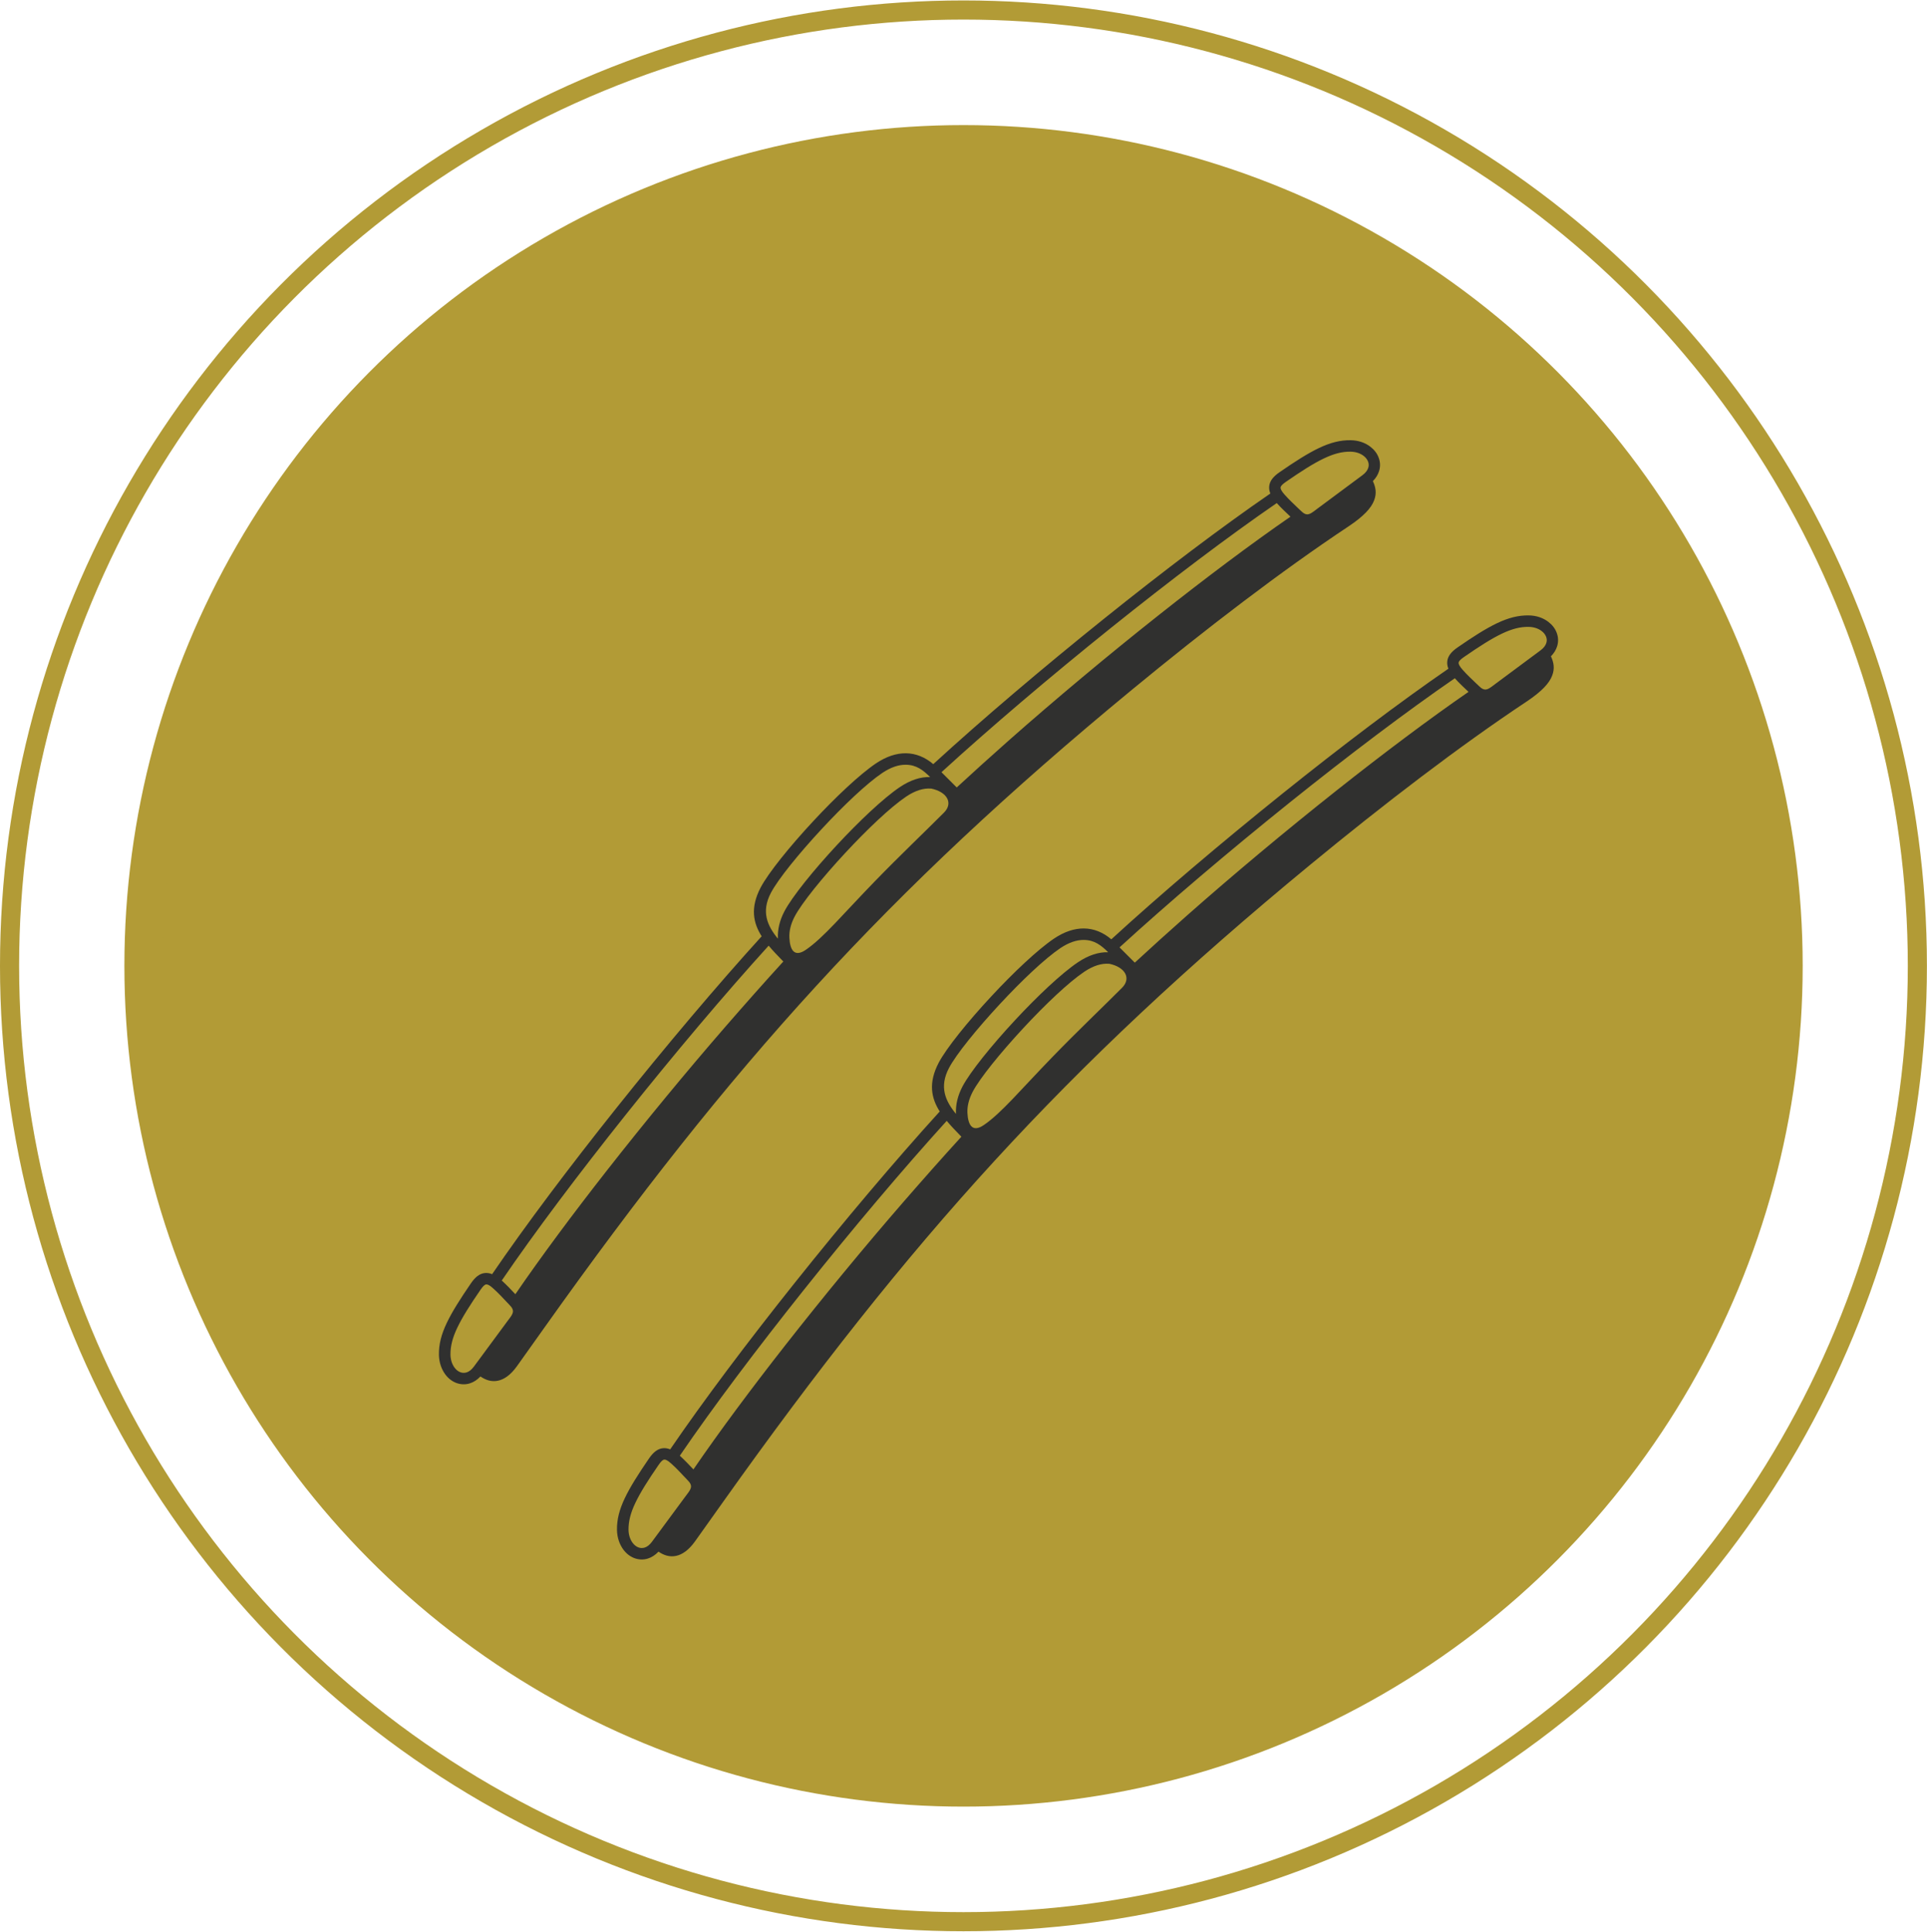
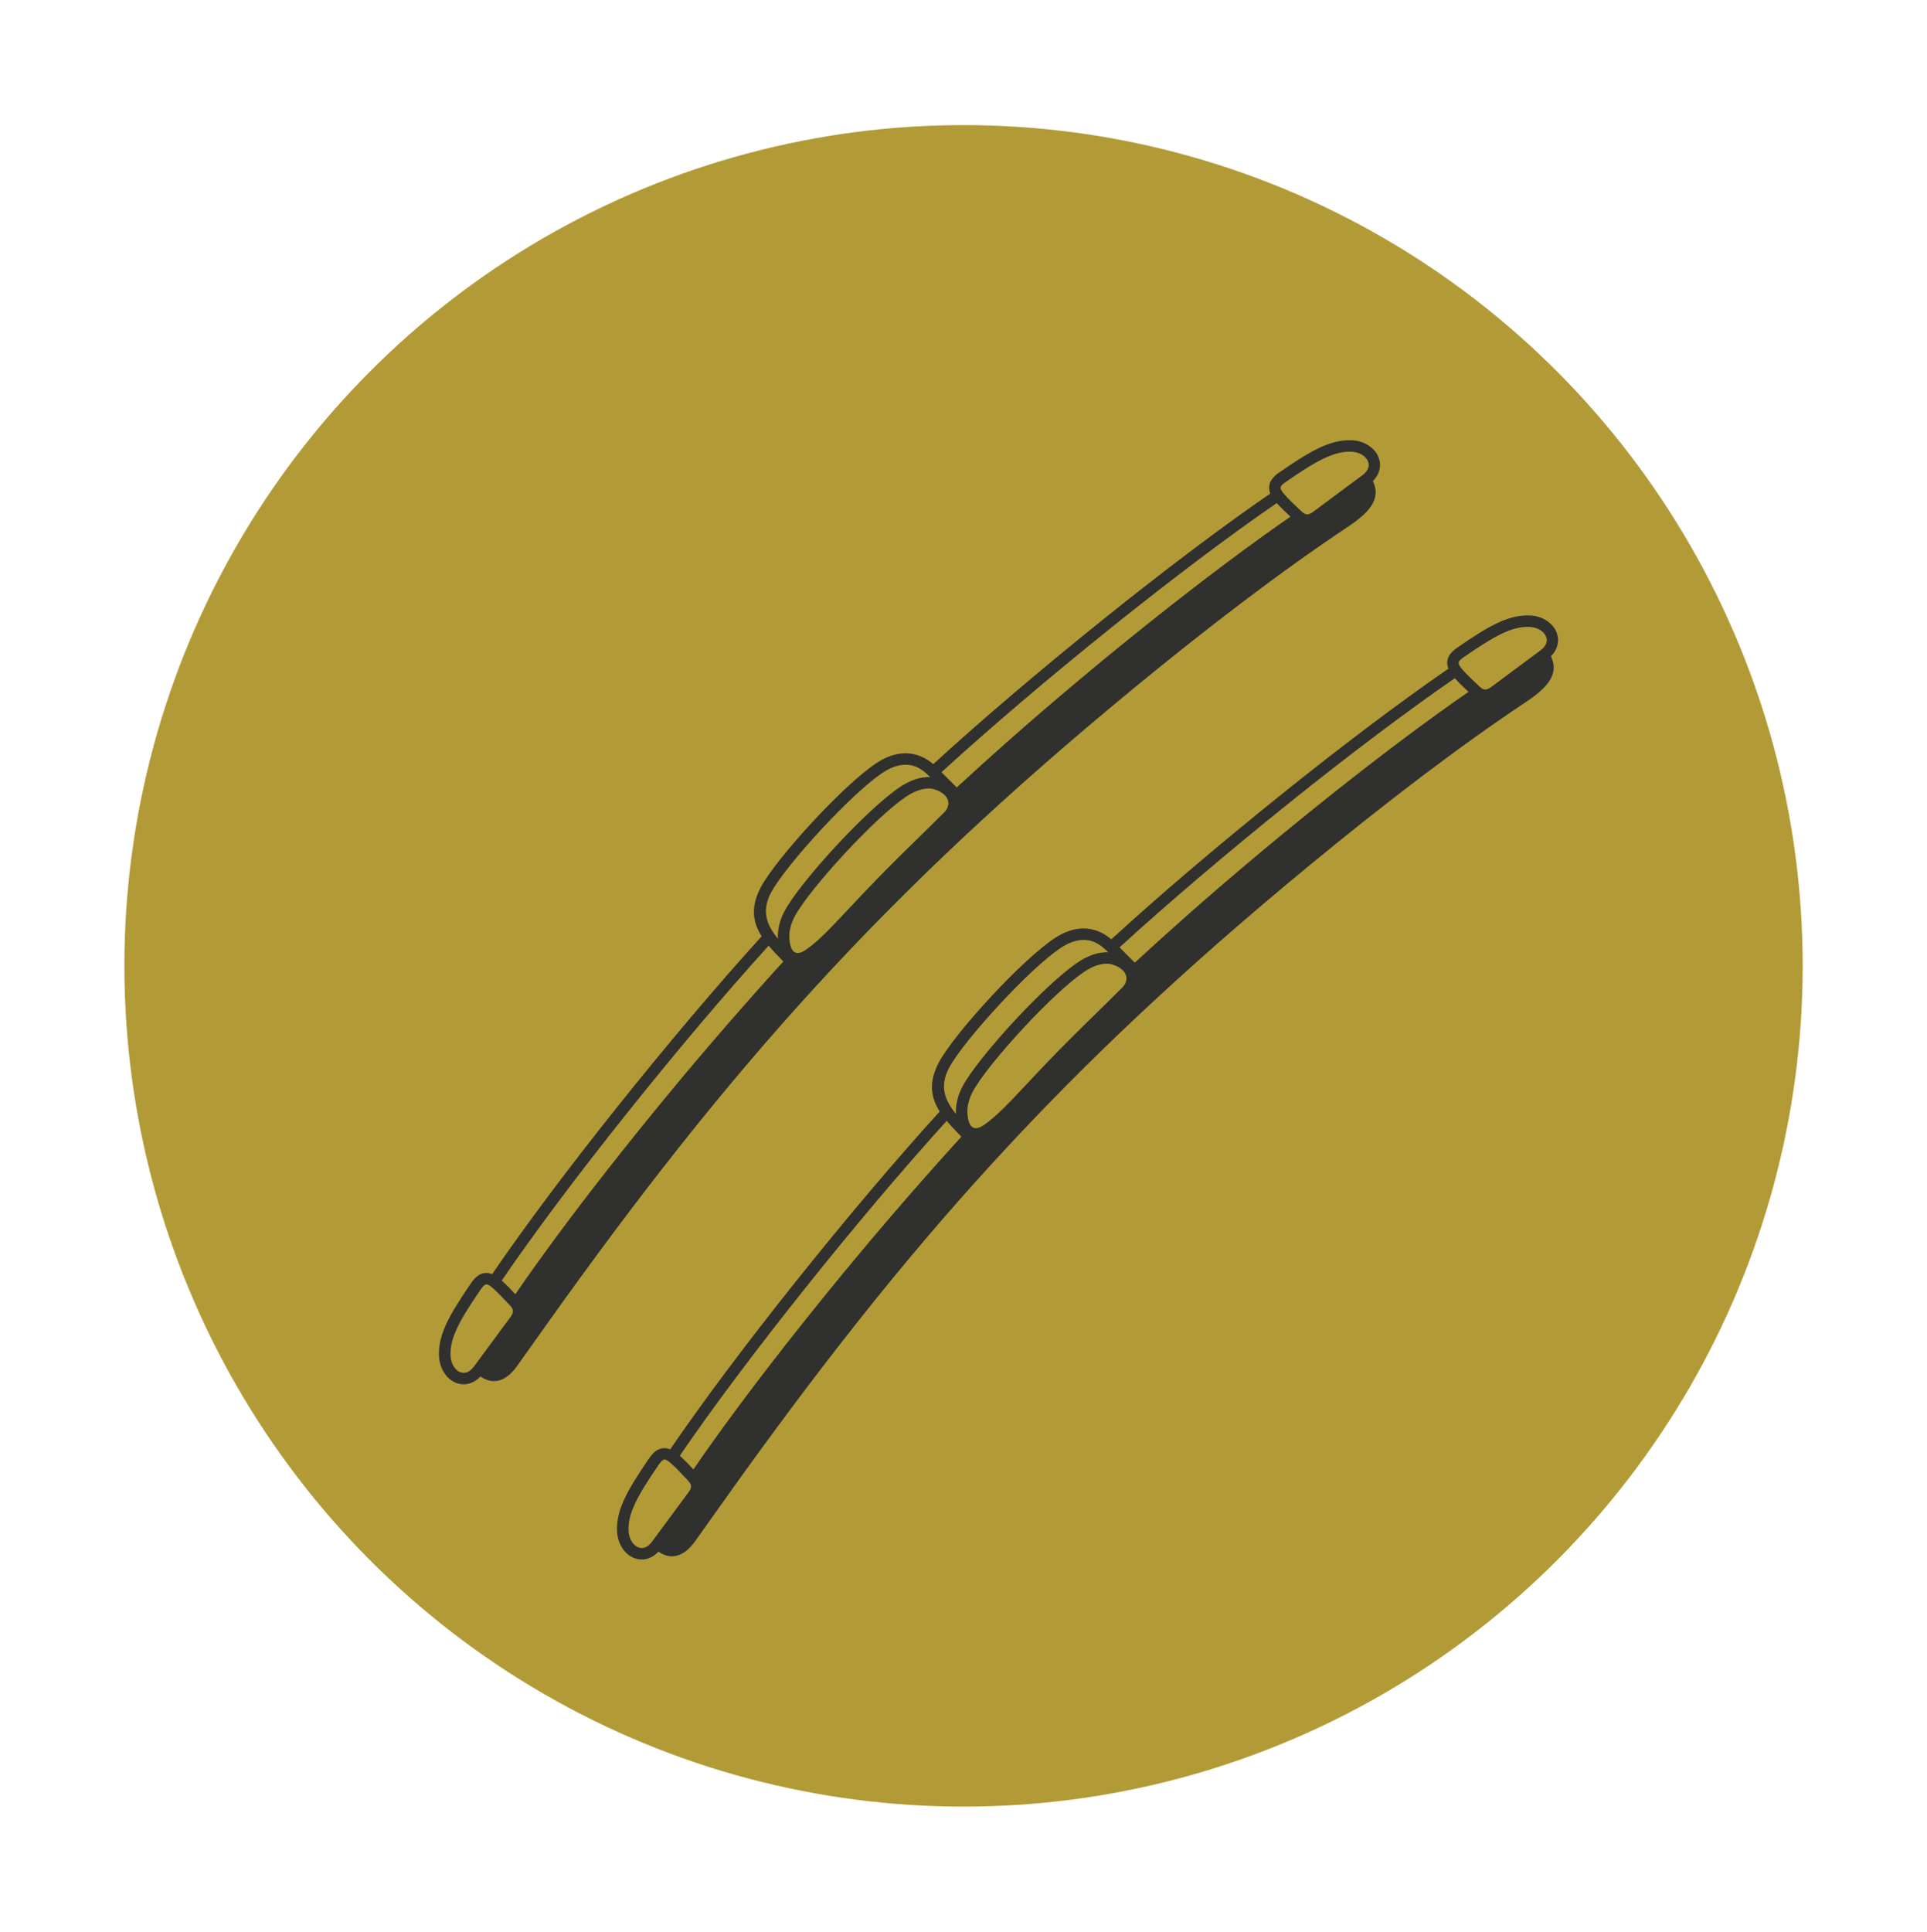
<svg xmlns="http://www.w3.org/2000/svg" id="Layer_2" width=".889cm" height=".891cm" viewBox="0 0 25.205 25.25">
  <defs>
    <style>.cls-1{fill:#b29b36;stroke-width:.5px;}.cls-1,.cls-2{stroke:#b29b36;stroke-miterlimit:10;}.cls-3{fill:#30302f;}.cls-2{fill:none;stroke-width:.25px;}</style>
  </defs>
  <g id="Layer_1-2">
    <g>
-       <ellipse class="cls-2" cx="12.602" cy="12.625" rx="12.477" ry="12.5" />
      <ellipse class="cls-1" cx="12.603" cy="12.625" rx="10.726" ry="10.745" />
      <path class="cls-3" d="M12.504,14.562c-0-.003-0-.005-0-.008-.005-.112,.022-.231,.085-.351,.1-.19,.38-.537,.688-.868,.289-.311,.606-.611,.821-.756,.14-.094,.273-.136,.397-.132-.092-.091-.18-.16-.319-.161-.093-.001-.195,.033-.305,.106-.205,.138-.511,.429-.794,.734-.3,.323-.572,.658-.665,.836-.129,.246-.048,.429,.093,.6h0Zm-2.329-2.291c-0-.003-0-.005-0-.008-.005-.112,.022-.231,.085-.351,.1-.19,.38-.537,.688-.868,.289-.311,.606-.611,.821-.756,.14-.094,.273-.136,.397-.132-.092-.091-.18-.16-.319-.161-.093-.001-.195,.033-.305,.106-.205,.138-.511,.429-.794,.734-.3,.323-.572,.658-.665,.836-.129,.246-.048,.429,.093,.6h0Zm2.002-1.964c-.097-.008-.206,.025-.325,.105-.205,.138-.511,.429-.794,.734-.3,.323-.572,.658-.665,.836-.05,.096-.072,.189-.068,.274,.007,.151,.059,.267,.217,.158,.23-.158,.476-.457,.903-.897,.32-.33,.664-.657,.902-.896,.124-.124,.042-.272-.17-.315h0Zm-1.931,2.261l-.012-.012c-.063-.065-.125-.129-.18-.195-.572,.63-1.238,1.419-1.87,2.212-.609,.764-1.188,1.532-1.621,2.167,.064,.058,.131,.129,.173,.174l.005,.005c.333-.486,.749-1.046,1.198-1.619,.497-.634,1.035-1.287,1.549-1.879,.254-.292,.505-.576,.759-.854h-0Zm-.283-.329c-.112-.176-.152-.374-.014-.638,.1-.19,.38-.537,.688-.868,.289-.311,.606-.611,.821-.756,.136-.091,.267-.133,.39-.132,.132,.001,.253,.052,.359,.142,.634-.581,1.434-1.26,2.239-1.906,.765-.614,1.534-1.196,2.17-1.633-.013-.032-.018-.063-.015-.095,.007-.068,.051-.125,.133-.182,.208-.144,.372-.248,.516-.317,.151-.072,.281-.105,.416-.103,.103,.001,.192,.034,.258,.085,.05,.038,.088,.087,.108,.141,.022,.057,.025,.118,.006,.178-.014,.045-.04,.09-.081,.131,.037,.079,.052,.158,.017,.25-.037,.101-.137,.21-.337,.343-.875,.581-1.866,1.34-2.831,2.135-3.211,2.646-5.246,4.91-7.679,8.333-.143,.201-.282,.397-.365,.513-.084,.117-.168,.173-.248,.19-.086,.018-.162-.009-.228-.054-.001-.001-.001-.001-.002-.001-.043,.045-.09,.075-.139,.09-.06,.019-.122,.015-.178-.006-.054-.021-.103-.058-.141-.109-.05-.067-.083-.156-.085-.259-.002-.136,.031-.266,.103-.417,.069-.145,.173-.309,.316-.518,.057-.083,.114-.127,.182-.134,.032-.003,.063,.002,.095,.015,.435-.637,1.016-1.409,1.628-2.176,.642-.805,1.318-1.605,1.896-2.241,0,0,.001-0,.001-0Zm2.351-2.147c.084,.083,.19,.19,.199,.199l.001,.001c.219-.202,.445-.406,.68-.614,.607-.536,1.293-1.11,1.965-1.642,.61-.483,1.207-.931,1.72-1.285l-.005-.005c-.045-.043-.117-.109-.174-.173-.633,.435-1.399,1.015-2.161,1.626-.799,.641-1.593,1.316-2.225,1.894h-0v0Zm-5.892,6.726c-.001-0-.001-.001-.002-.001-.002-.001-.004-.003-.006-.004-.023-.016-.041-.024-.055-.022-.02,.002-.043,.025-.074,.07-.139,.202-.239,.36-.304,.497-.062,.13-.09,.24-.089,.351,.001,.069,.022,.128,.054,.171,.021,.028,.047,.049,.075,.059,.025,.01,.053,.011,.081,.003,.033-.01,.066-.035,.097-.077l.437-.592,.019-.025c.056-.075,.085-.114,.007-.191-.005-.005-.019-.02-.037-.039-.043-.046-.113-.121-.173-.174-.011-.01-.021-.018-.03-.025h0ZM16.772,6.424c.001,.002,.003,.004,.004,.006,0,.001,.001,.001,.001,.002,.007,.009,.015,.019,.025,.03,.053,.061,.127,.13,.173,.174,.019,.018,.034,.032,.039,.037,.078,.078,.116,.049,.191-.007l.025-.019,.59-.438h0c.042-.031,.067-.065,.077-.098,.009-.028,.007-.055-.003-.081-.011-.028-.031-.054-.059-.075-.042-.032-.101-.053-.17-.054-.111-.002-.22,.027-.35,.089-.136,.065-.294,.166-.495,.305-.045,.031-.068,.054-.07,.074-.002,.014,.006,.032,.022,.055v-0h0Zm-2.266,6.174c-.097-.008-.206,.025-.325,.105-.205,.138-.511,.429-.794,.734-.3,.323-.572,.658-.665,.836-.05,.096-.072,.189-.068,.274,.007,.151,.059,.267,.217,.158,.23-.158,.476-.457,.903-.897,.32-.33,.664-.657,.902-.896,.124-.124,.042-.272-.17-.315h0Zm-1.931,2.261l-.012-.012c-.063-.065-.125-.129-.18-.195-.572,.63-1.238,1.419-1.87,2.212-.609,.764-1.188,1.532-1.621,2.167,.064,.058,.131,.129,.173,.174l.005,.005c.333-.486,.749-1.046,1.198-1.619,.497-.634,1.035-1.287,1.549-1.879,.254-.292,.505-.576,.759-.854h-0Zm-.283-.329c-.112-.176-.152-.374-.014-.638,.1-.19,.38-.537,.688-.868,.289-.311,.606-.611,.821-.756,.136-.091,.267-.133,.39-.132,.132,.001,.253,.052,.359,.142,.634-.581,1.434-1.26,2.239-1.906,.765-.614,1.534-1.196,2.17-1.633-.013-.032-.018-.063-.015-.095,.007-.068,.051-.125,.133-.182,.208-.144,.372-.248,.516-.317,.151-.072,.281-.105,.416-.103,.103,.001,.192,.034,.258,.085,.05,.038,.088,.087,.108,.141,.022,.057,.025,.118,.006,.178-.014,.045-.04,.09-.081,.131,.037,.079,.052,.158,.017,.25-.037,.101-.137,.21-.337,.343-.875,.581-1.866,1.34-2.831,2.135-3.211,2.646-5.246,4.91-7.679,8.333-.143,.201-.282,.397-.365,.513-.084,.117-.168,.173-.248,.19-.086,.018-.162-.009-.228-.054-.001-.001-.001-.001-.002-.001-.043,.045-.09,.075-.139,.09-.06,.019-.122,.015-.178-.006-.054-.021-.103-.058-.141-.109-.05-.067-.083-.156-.085-.259-.002-.136,.031-.266,.103-.417,.069-.145,.173-.309,.316-.518,.057-.083,.114-.127,.182-.134,.032-.003,.063,.002,.095,.015,.435-.637,1.016-1.409,1.628-2.176,.642-.805,1.318-1.605,1.896-2.241,0,0,.001-0,.001-0Zm2.351-2.147c.084,.083,.19,.19,.199,.199l.001,.001c.219-.202,.445-.406,.68-.614,.607-.536,1.293-1.11,1.965-1.642,.61-.483,1.207-.931,1.72-1.285l-.005-.005c-.045-.043-.117-.109-.174-.173-.633,.435-1.399,1.015-2.161,1.626-.799,.641-1.593,1.316-2.225,1.894h-0v0Zm-5.892,6.726c-.001-0-.001-.001-.002-.001-.002-.001-.004-.003-.006-.004-.023-.016-.041-.024-.055-.022-.02,.002-.043,.025-.074,.07-.139,.202-.239,.36-.304,.497-.062,.13-.09,.24-.089,.351,.001,.069,.022,.128,.054,.171,.021,.028,.047,.049,.075,.059,.025,.01,.053,.011,.081,.003,.033-.01,.066-.035,.097-.077l.437-.592,.019-.025c.056-.075,.085-.114,.007-.191-.005-.005-.019-.02-.037-.039-.043-.046-.113-.121-.173-.174-.011-.01-.021-.018-.03-.025h0Zm10.35-10.394c.001,.002,.003,.004,.004,.006,0,.001,.001,.001,.001,.002,.007,.009,.015,.019,.025,.03,.053,.061,.127,.13,.173,.174,.019,.018,.034,.032,.039,.037,.078,.078,.116,.049,.191-.007l.025-.019,.59-.438h0c.042-.031,.067-.065,.077-.098,.009-.028,.007-.055-.003-.081-.011-.028-.031-.054-.059-.075-.042-.032-.101-.053-.17-.054-.111-.002-.22,.027-.35,.089-.136,.065-.294,.166-.495,.305-.045,.031-.068,.054-.07,.074-.002,.014,.006,.032,.022,.055v-0h0Z" />
    </g>
  </g>
</svg>